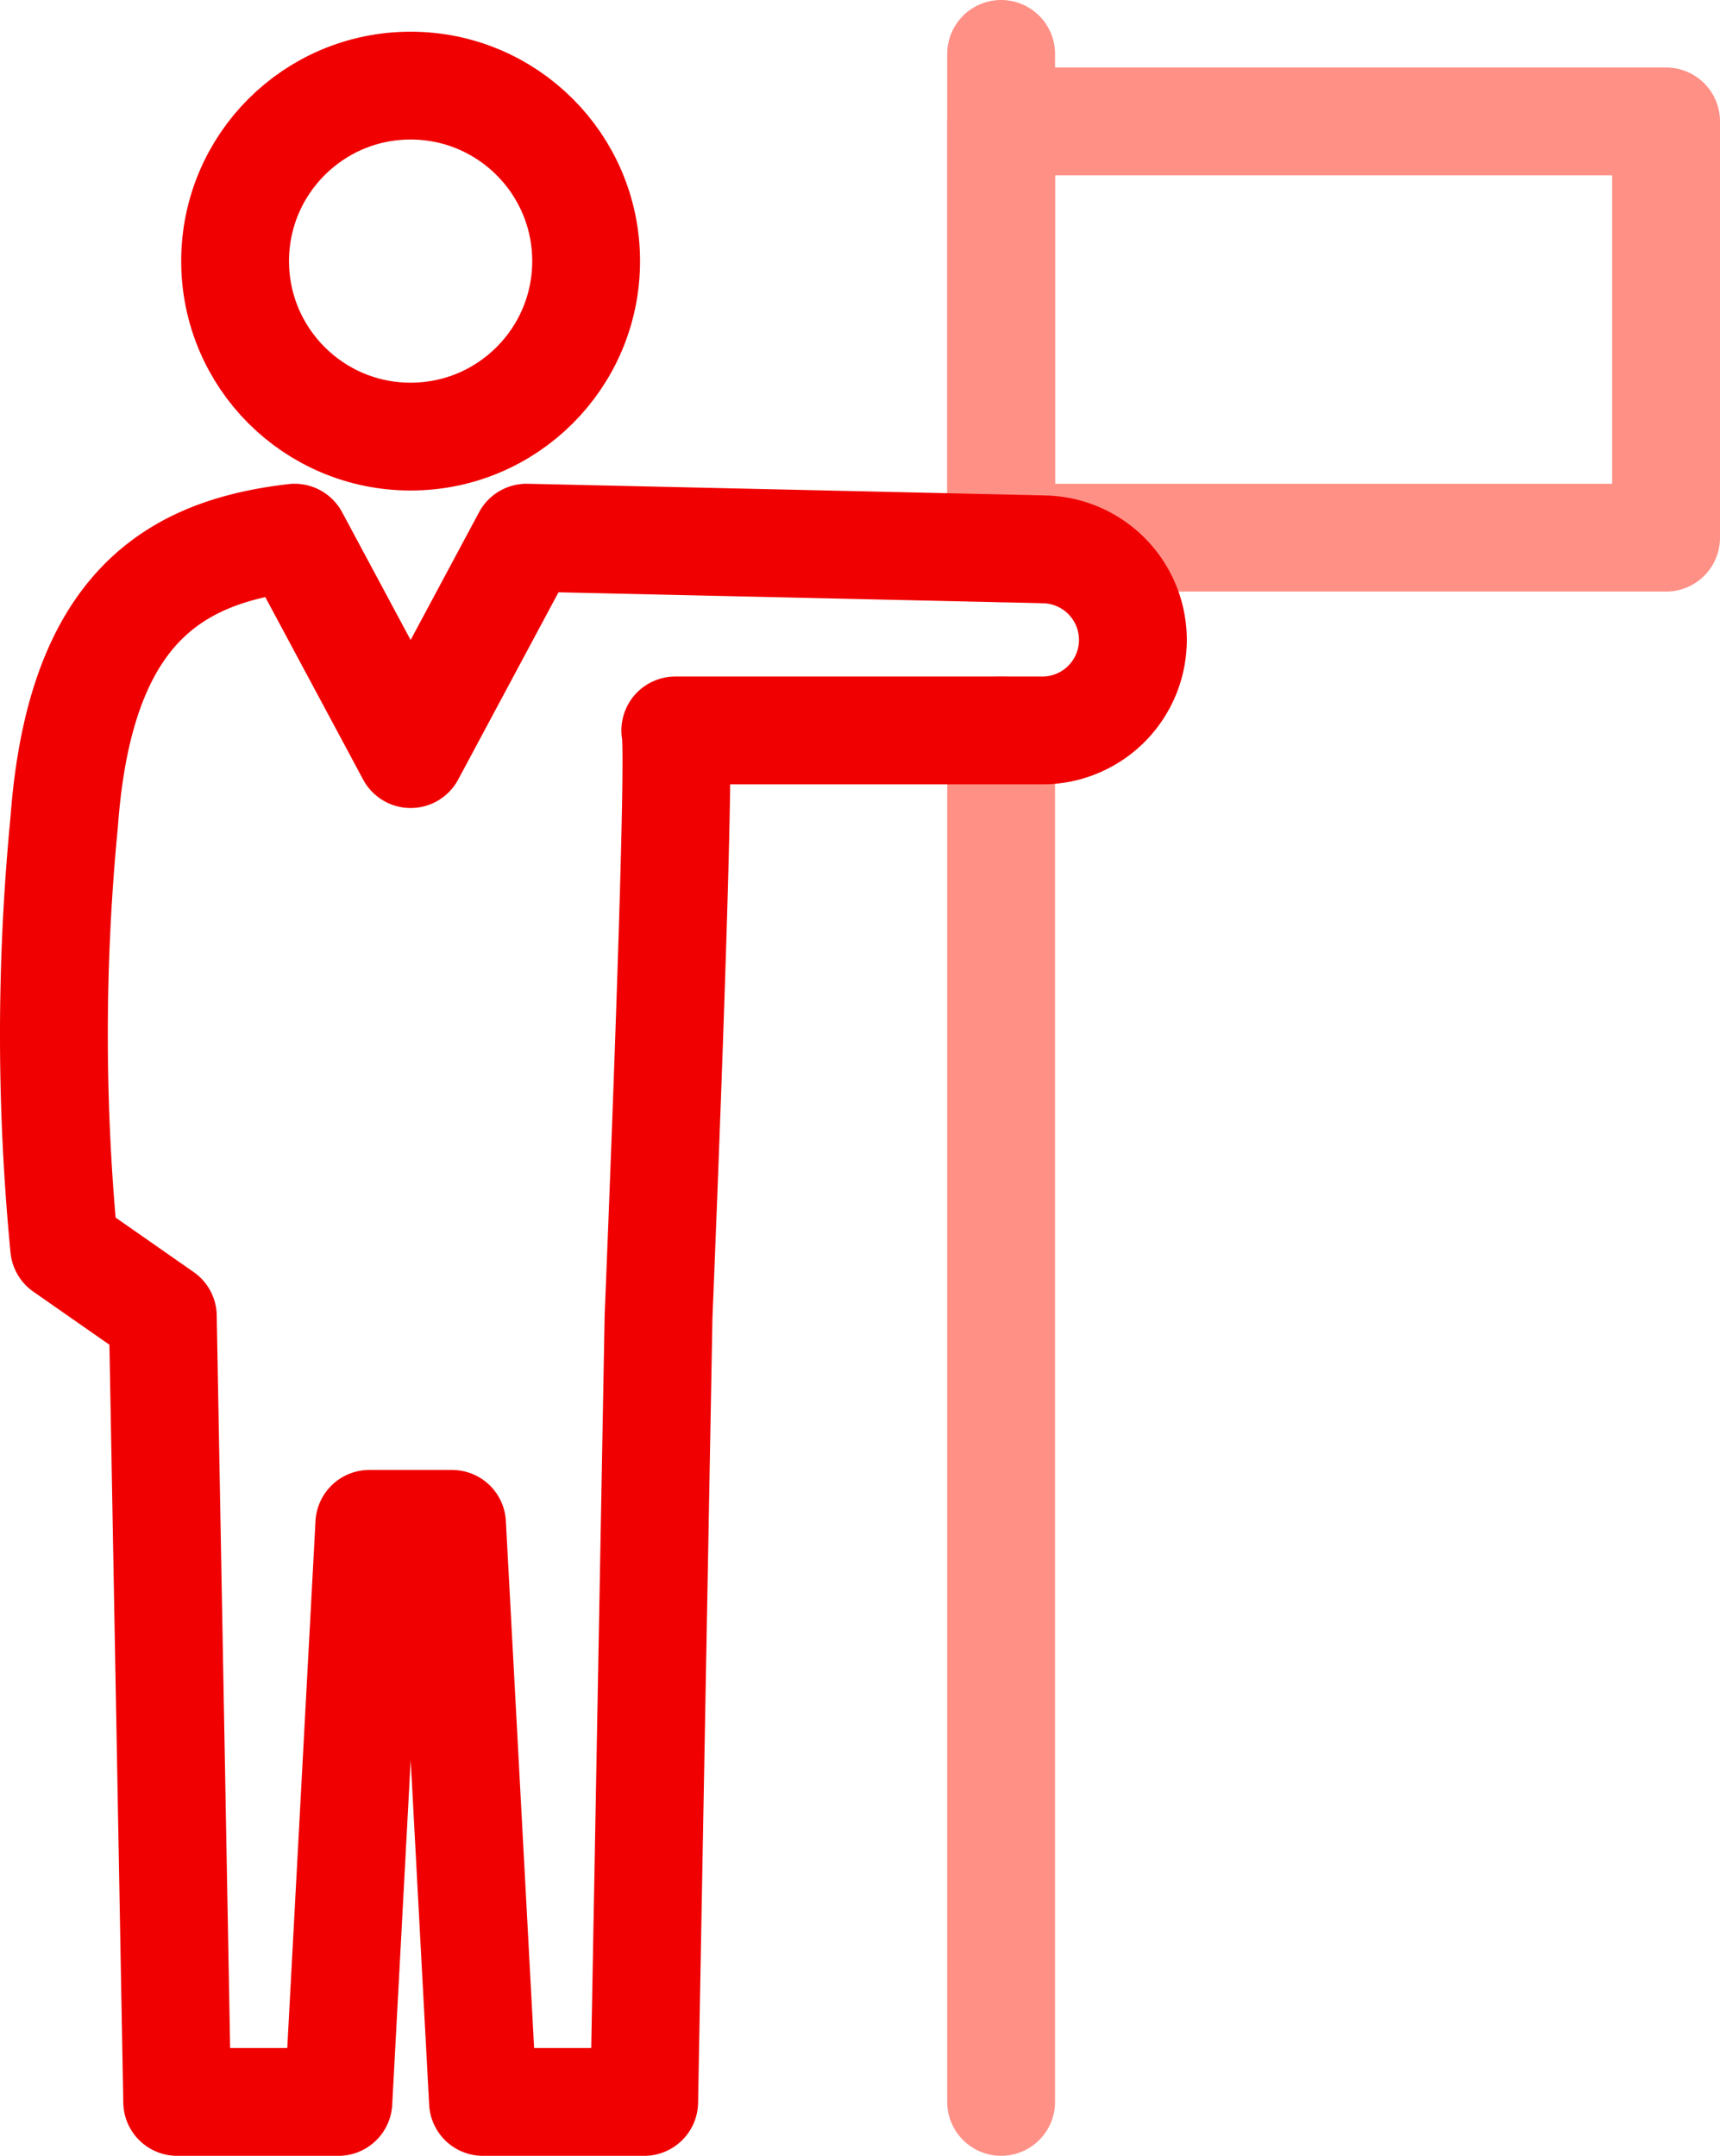
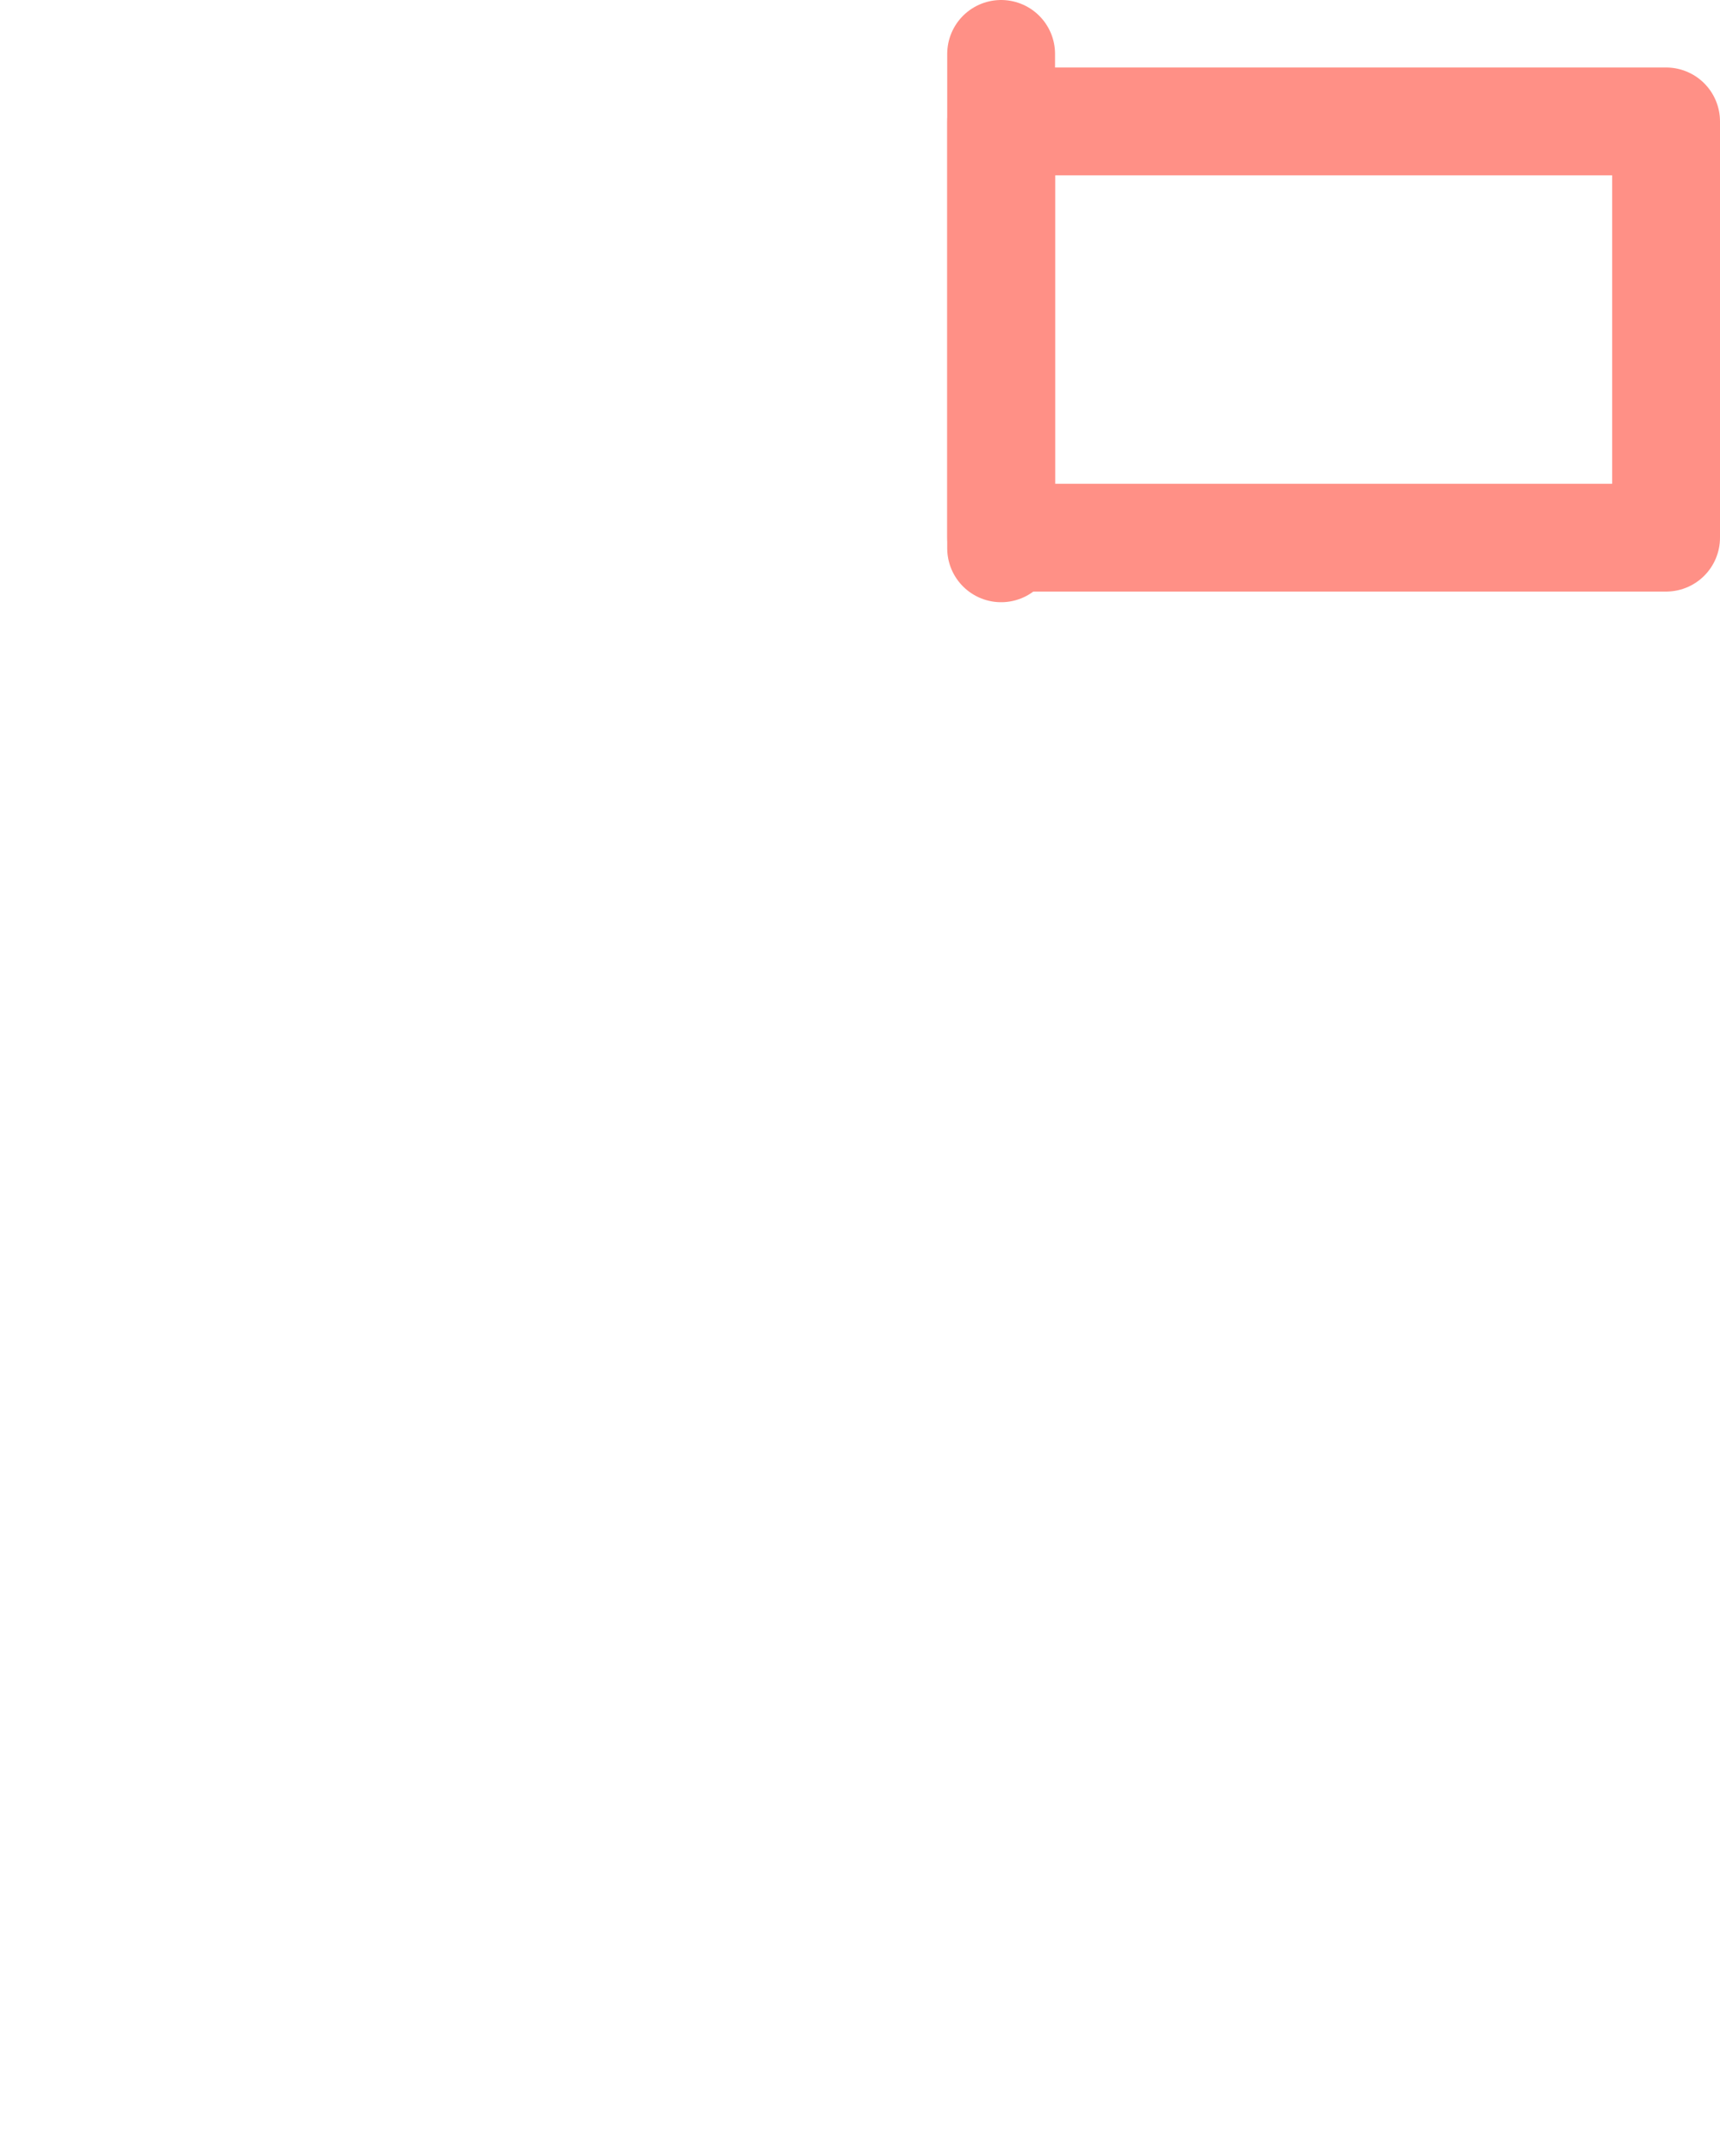
<svg xmlns="http://www.w3.org/2000/svg" width="47.853" height="59.983" viewBox="0 0 47.853 59.983">
  <g id="Group_63054" data-name="Group 63054" transform="translate(-4.375 -4.405)">
    <rect id="Rectangle_31632" data-name="Rectangle 31632" width="18.5" height="11.582" transform="translate(32.228 7.783)" fill="none" stroke="#ff9086" stroke-linecap="round" stroke-linejoin="round" stroke-width="3" />
-     <line id="Line_28" data-name="Line 28" y2="38.162" transform="translate(32.228 24.726)" fill="none" stroke="#ff9086" stroke-linecap="round" stroke-linejoin="round" stroke-width="3" />
    <line id="Line_29" data-name="Line 29" y2="13.756" transform="translate(32.228 5.905)" fill="none" stroke="#ff9086" stroke-linecap="round" stroke-linejoin="round" stroke-width="3" />
-     <circle id="Ellipse_163" data-name="Ellipse 163" cx="4.883" cy="4.883" r="4.883" transform="translate(10.916 6.787)" fill="none" stroke="#f00000" stroke-linecap="round" stroke-linejoin="round" stroke-width="3" />
-     <path id="Path_193308" data-name="Path 193308" d="M33.374,74.533,19.026,74.21,15.8,80.232,12.571,74.21c-3.318.388-5.971,1.916-6.41,7.91a61.382,61.382,0,0,0,0,11.839l2.744,1.915.4,21.86h4.484l.862-16.084h2.3l.862,16.084h4.484l.4-21.86s.643-15.558.466-16.3H33.374a2.519,2.519,0,0,0,0-5.039Z" transform="translate(0 -54.845)" fill="none" stroke="#f00000" stroke-linecap="round" stroke-linejoin="round" stroke-width="3" />
  </g>
</svg>